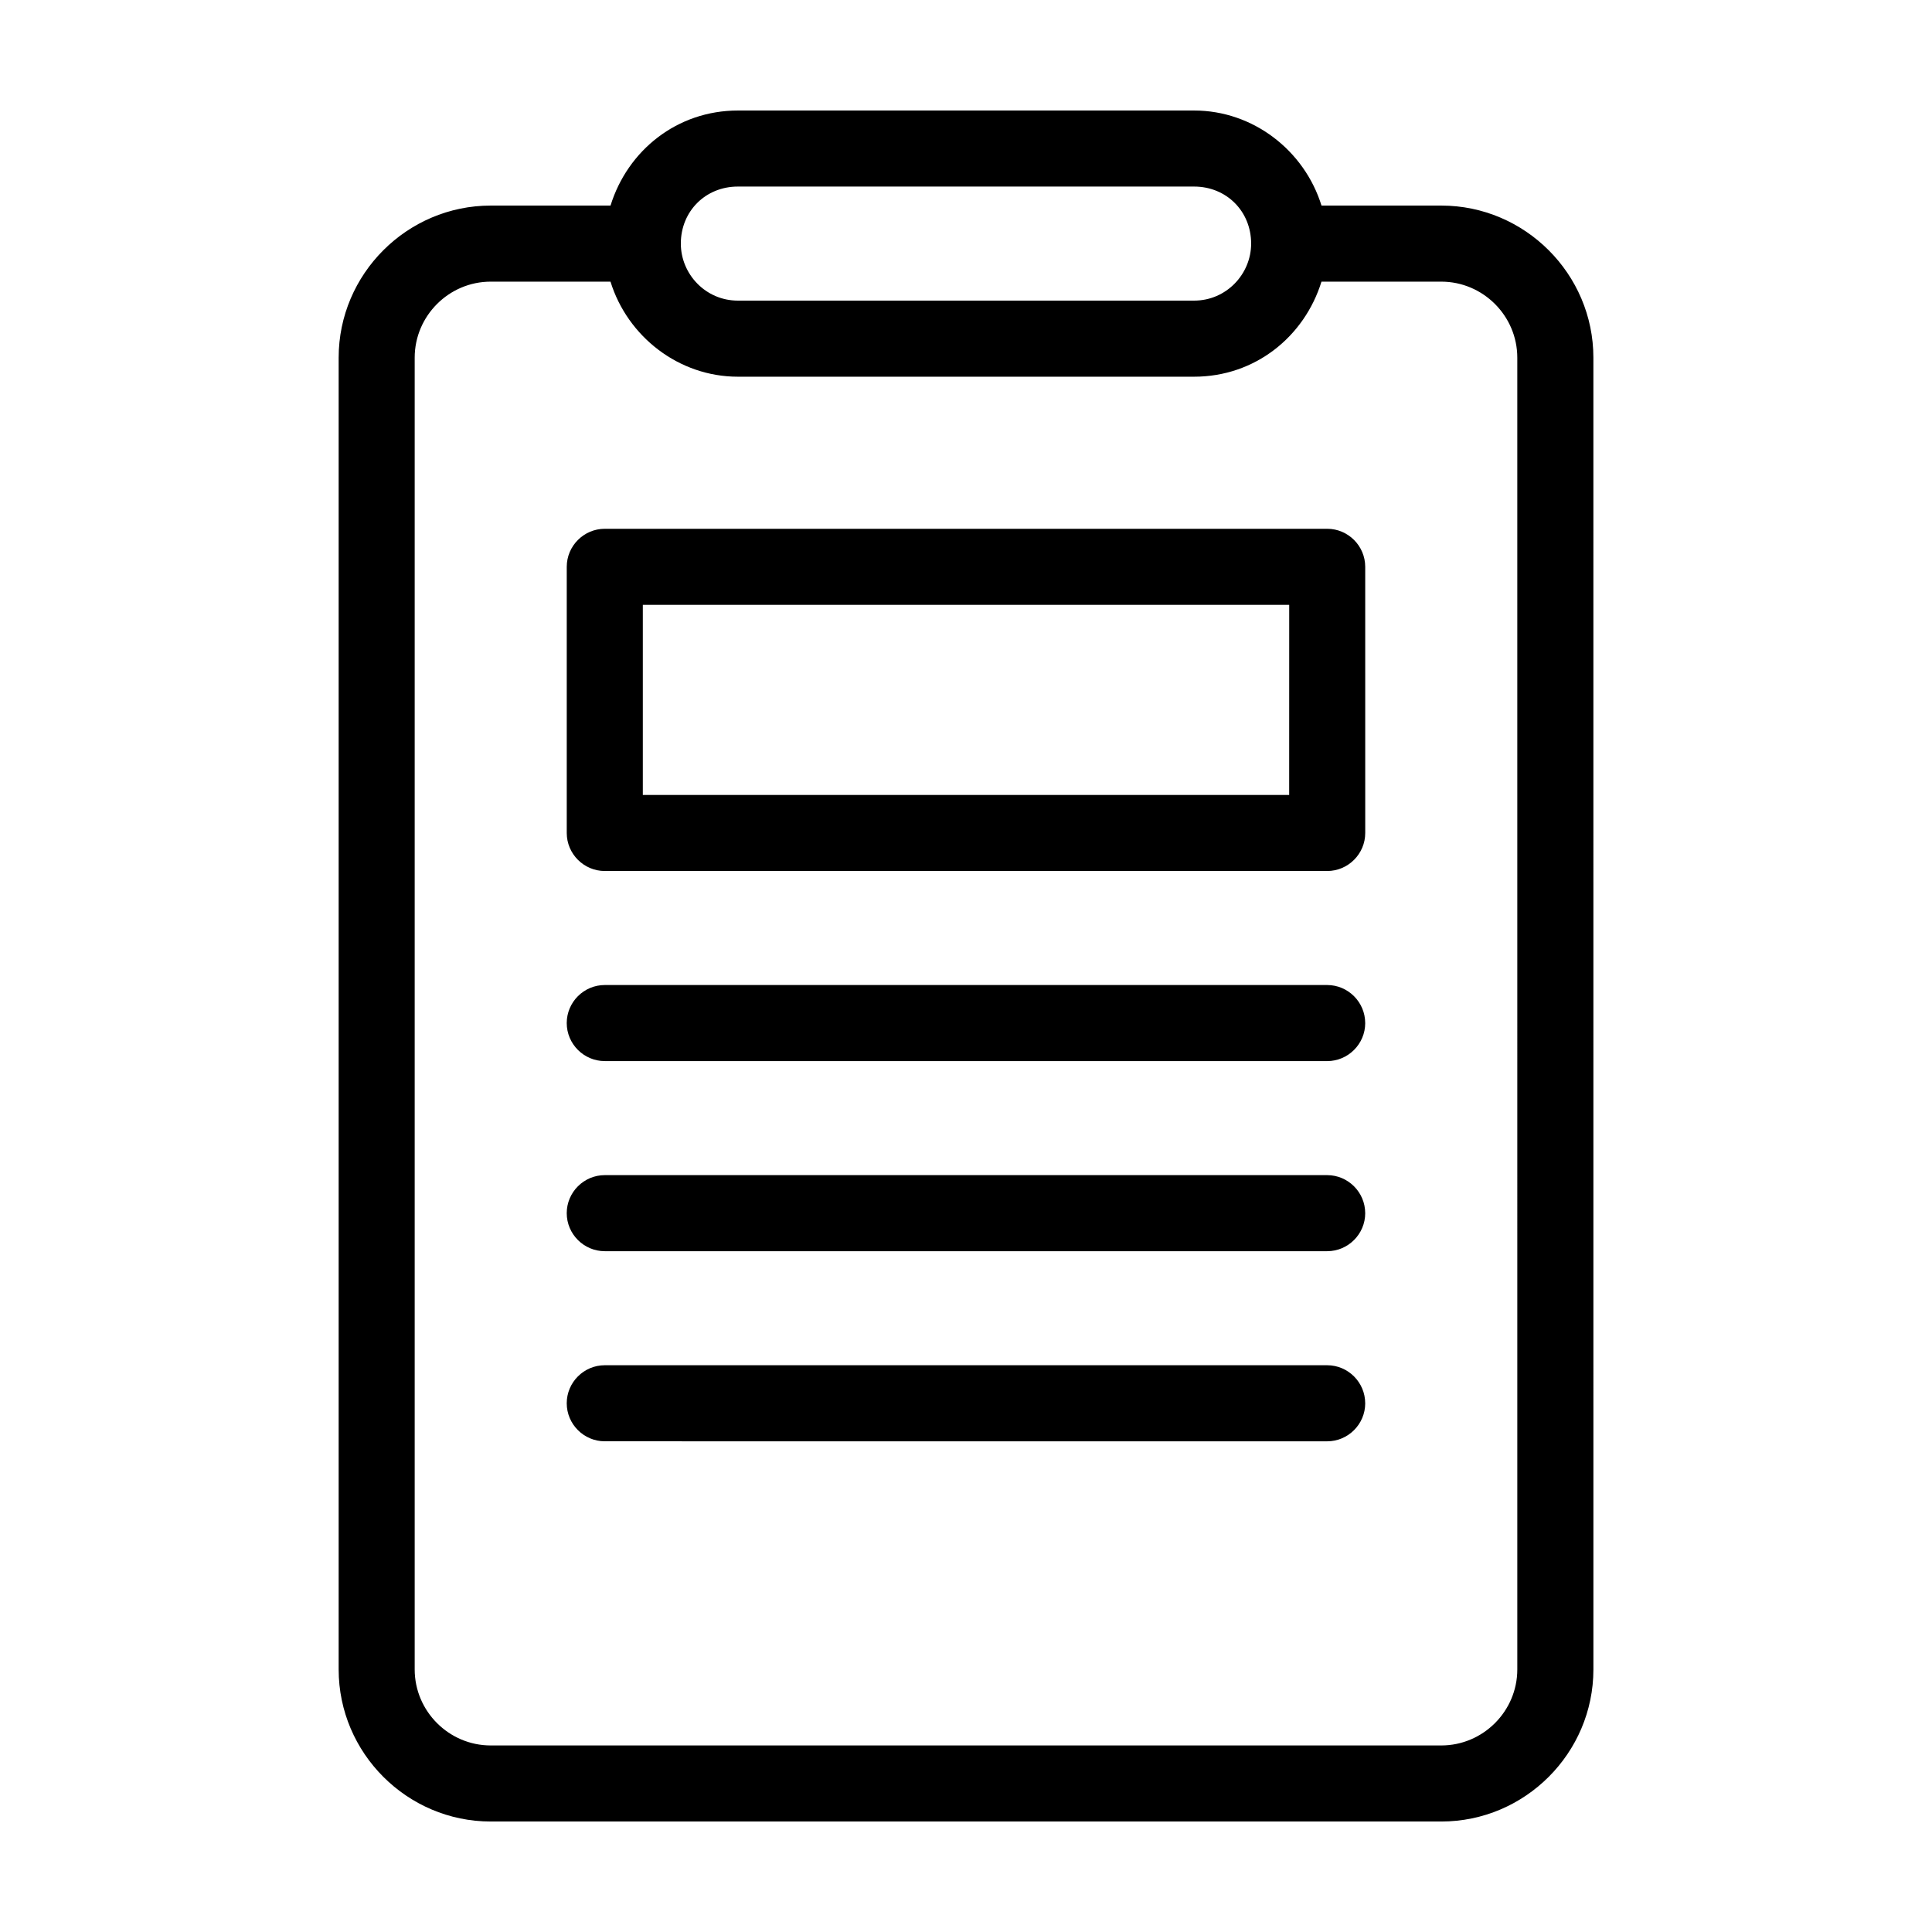
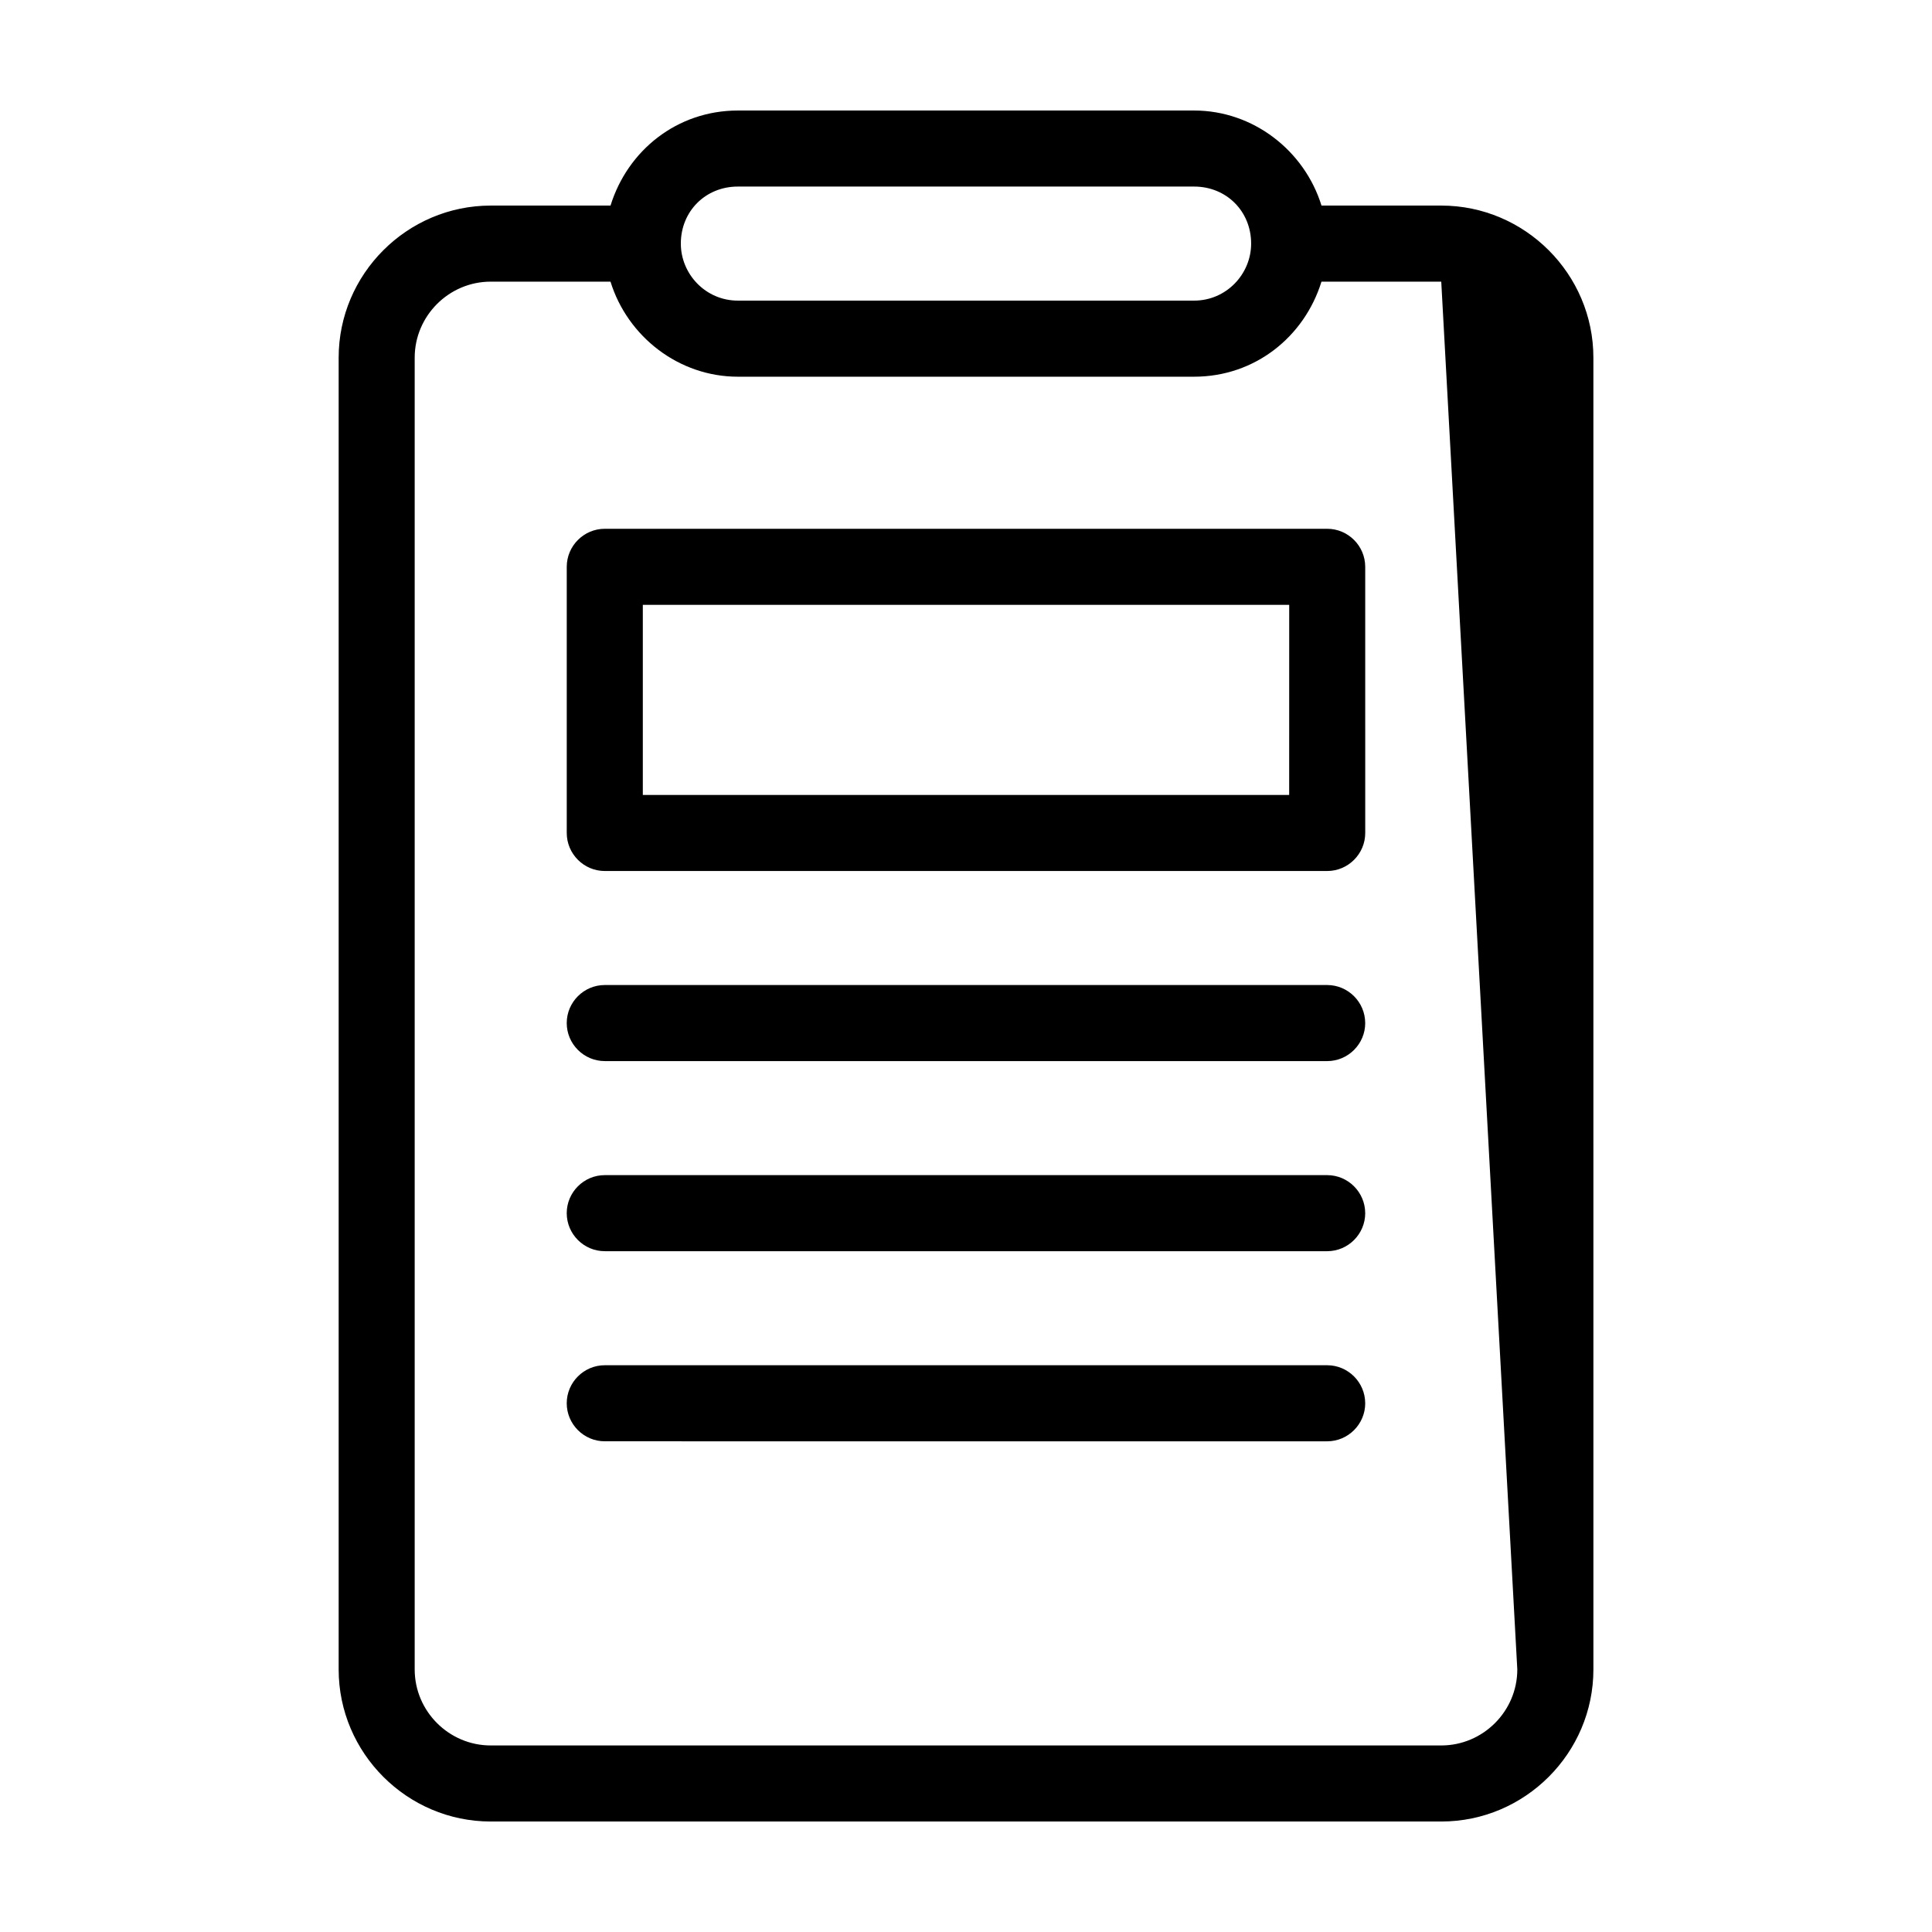
<svg xmlns="http://www.w3.org/2000/svg" fill="#000000" width="800px" height="800px" version="1.1" viewBox="144 144 512 512">
-   <path d="m525.95 198.48h-31.738c-4.535-14.609-18.137-25.191-33.754-25.191h-120.91c-16.121 0-29.223 10.578-33.754 25.191h-31.742c-22.168 0-40.305 18.137-40.305 40.305v347.63c0 22.168 18.137 40.305 40.305 40.305h251.91c22.168 0 40.305-18.137 40.305-40.305l-0.004-347.63c0-22.168-18.137-40.305-40.305-40.305zm-186.41-5.039h120.91c8.566 0 15.113 6.551 15.113 15.113 0 8.062-6.551 15.113-15.113 15.113h-120.91c-8.566 0-15.113-7.055-15.113-15.113-0.004-8.566 6.547-15.113 15.113-15.113zm206.56 392.97c0 11.082-9.07 20.152-20.152 20.152h-251.9c-11.082 0-20.152-9.07-20.152-20.152v-347.62c0-11.082 9.07-20.152 20.152-20.152h31.738c4.535 14.609 18.137 25.191 33.754 25.191h120.91c16.121 0 29.223-10.578 33.754-25.191h31.742c11.082 0 20.152 9.07 20.152 20.152zm-40.305-120.91c0 5.543-4.535 10.078-10.078 10.078h-191.45c-5.543 0-10.078-4.535-10.078-10.078 0-5.543 4.535-10.078 10.078-10.078h191.45c5.543 0.004 10.074 4.539 10.074 10.078zm0 50.383c0 5.543-4.535 10.078-10.078 10.078l-191.45-0.004c-5.543 0-10.078-4.535-10.078-10.078 0-5.543 4.535-10.078 10.078-10.078h191.45c5.543 0.004 10.074 4.539 10.074 10.082zm0-100.76c0 5.543-4.535 10.078-10.078 10.078l-191.45-0.004c-5.543 0-10.078-4.535-10.078-10.078s4.535-10.078 10.078-10.078h191.45c5.543 0.004 10.074 4.539 10.074 10.082zm-10.074-130.99h-191.45c-5.543 0-10.078 4.535-10.078 10.078v70.535c0 5.543 4.535 10.078 10.078 10.078h191.45c5.543 0 10.078-4.535 10.078-10.078l-0.004-70.535c0-5.543-4.531-10.078-10.074-10.078zm-10.078 70.535h-171.29v-50.383h171.3z" />
+   <path d="m525.95 198.48h-31.738c-4.535-14.609-18.137-25.191-33.754-25.191h-120.91c-16.121 0-29.223 10.578-33.754 25.191h-31.742c-22.168 0-40.305 18.137-40.305 40.305v347.63c0 22.168 18.137 40.305 40.305 40.305h251.91c22.168 0 40.305-18.137 40.305-40.305l-0.004-347.63c0-22.168-18.137-40.305-40.305-40.305zm-186.41-5.039h120.91c8.566 0 15.113 6.551 15.113 15.113 0 8.062-6.551 15.113-15.113 15.113h-120.91c-8.566 0-15.113-7.055-15.113-15.113-0.004-8.566 6.547-15.113 15.113-15.113zm206.56 392.97c0 11.082-9.07 20.152-20.152 20.152h-251.9c-11.082 0-20.152-9.07-20.152-20.152v-347.62c0-11.082 9.07-20.152 20.152-20.152h31.738c4.535 14.609 18.137 25.191 33.754 25.191h120.91c16.121 0 29.223-10.578 33.754-25.191h31.742zm-40.305-120.91c0 5.543-4.535 10.078-10.078 10.078h-191.45c-5.543 0-10.078-4.535-10.078-10.078 0-5.543 4.535-10.078 10.078-10.078h191.45c5.543 0.004 10.074 4.539 10.074 10.078zm0 50.383c0 5.543-4.535 10.078-10.078 10.078l-191.45-0.004c-5.543 0-10.078-4.535-10.078-10.078 0-5.543 4.535-10.078 10.078-10.078h191.45c5.543 0.004 10.074 4.539 10.074 10.082zm0-100.76c0 5.543-4.535 10.078-10.078 10.078l-191.45-0.004c-5.543 0-10.078-4.535-10.078-10.078s4.535-10.078 10.078-10.078h191.45c5.543 0.004 10.074 4.539 10.074 10.082zm-10.074-130.99h-191.45c-5.543 0-10.078 4.535-10.078 10.078v70.535c0 5.543 4.535 10.078 10.078 10.078h191.45c5.543 0 10.078-4.535 10.078-10.078l-0.004-70.535c0-5.543-4.531-10.078-10.074-10.078zm-10.078 70.535h-171.29v-50.383h171.3z" />
</svg>